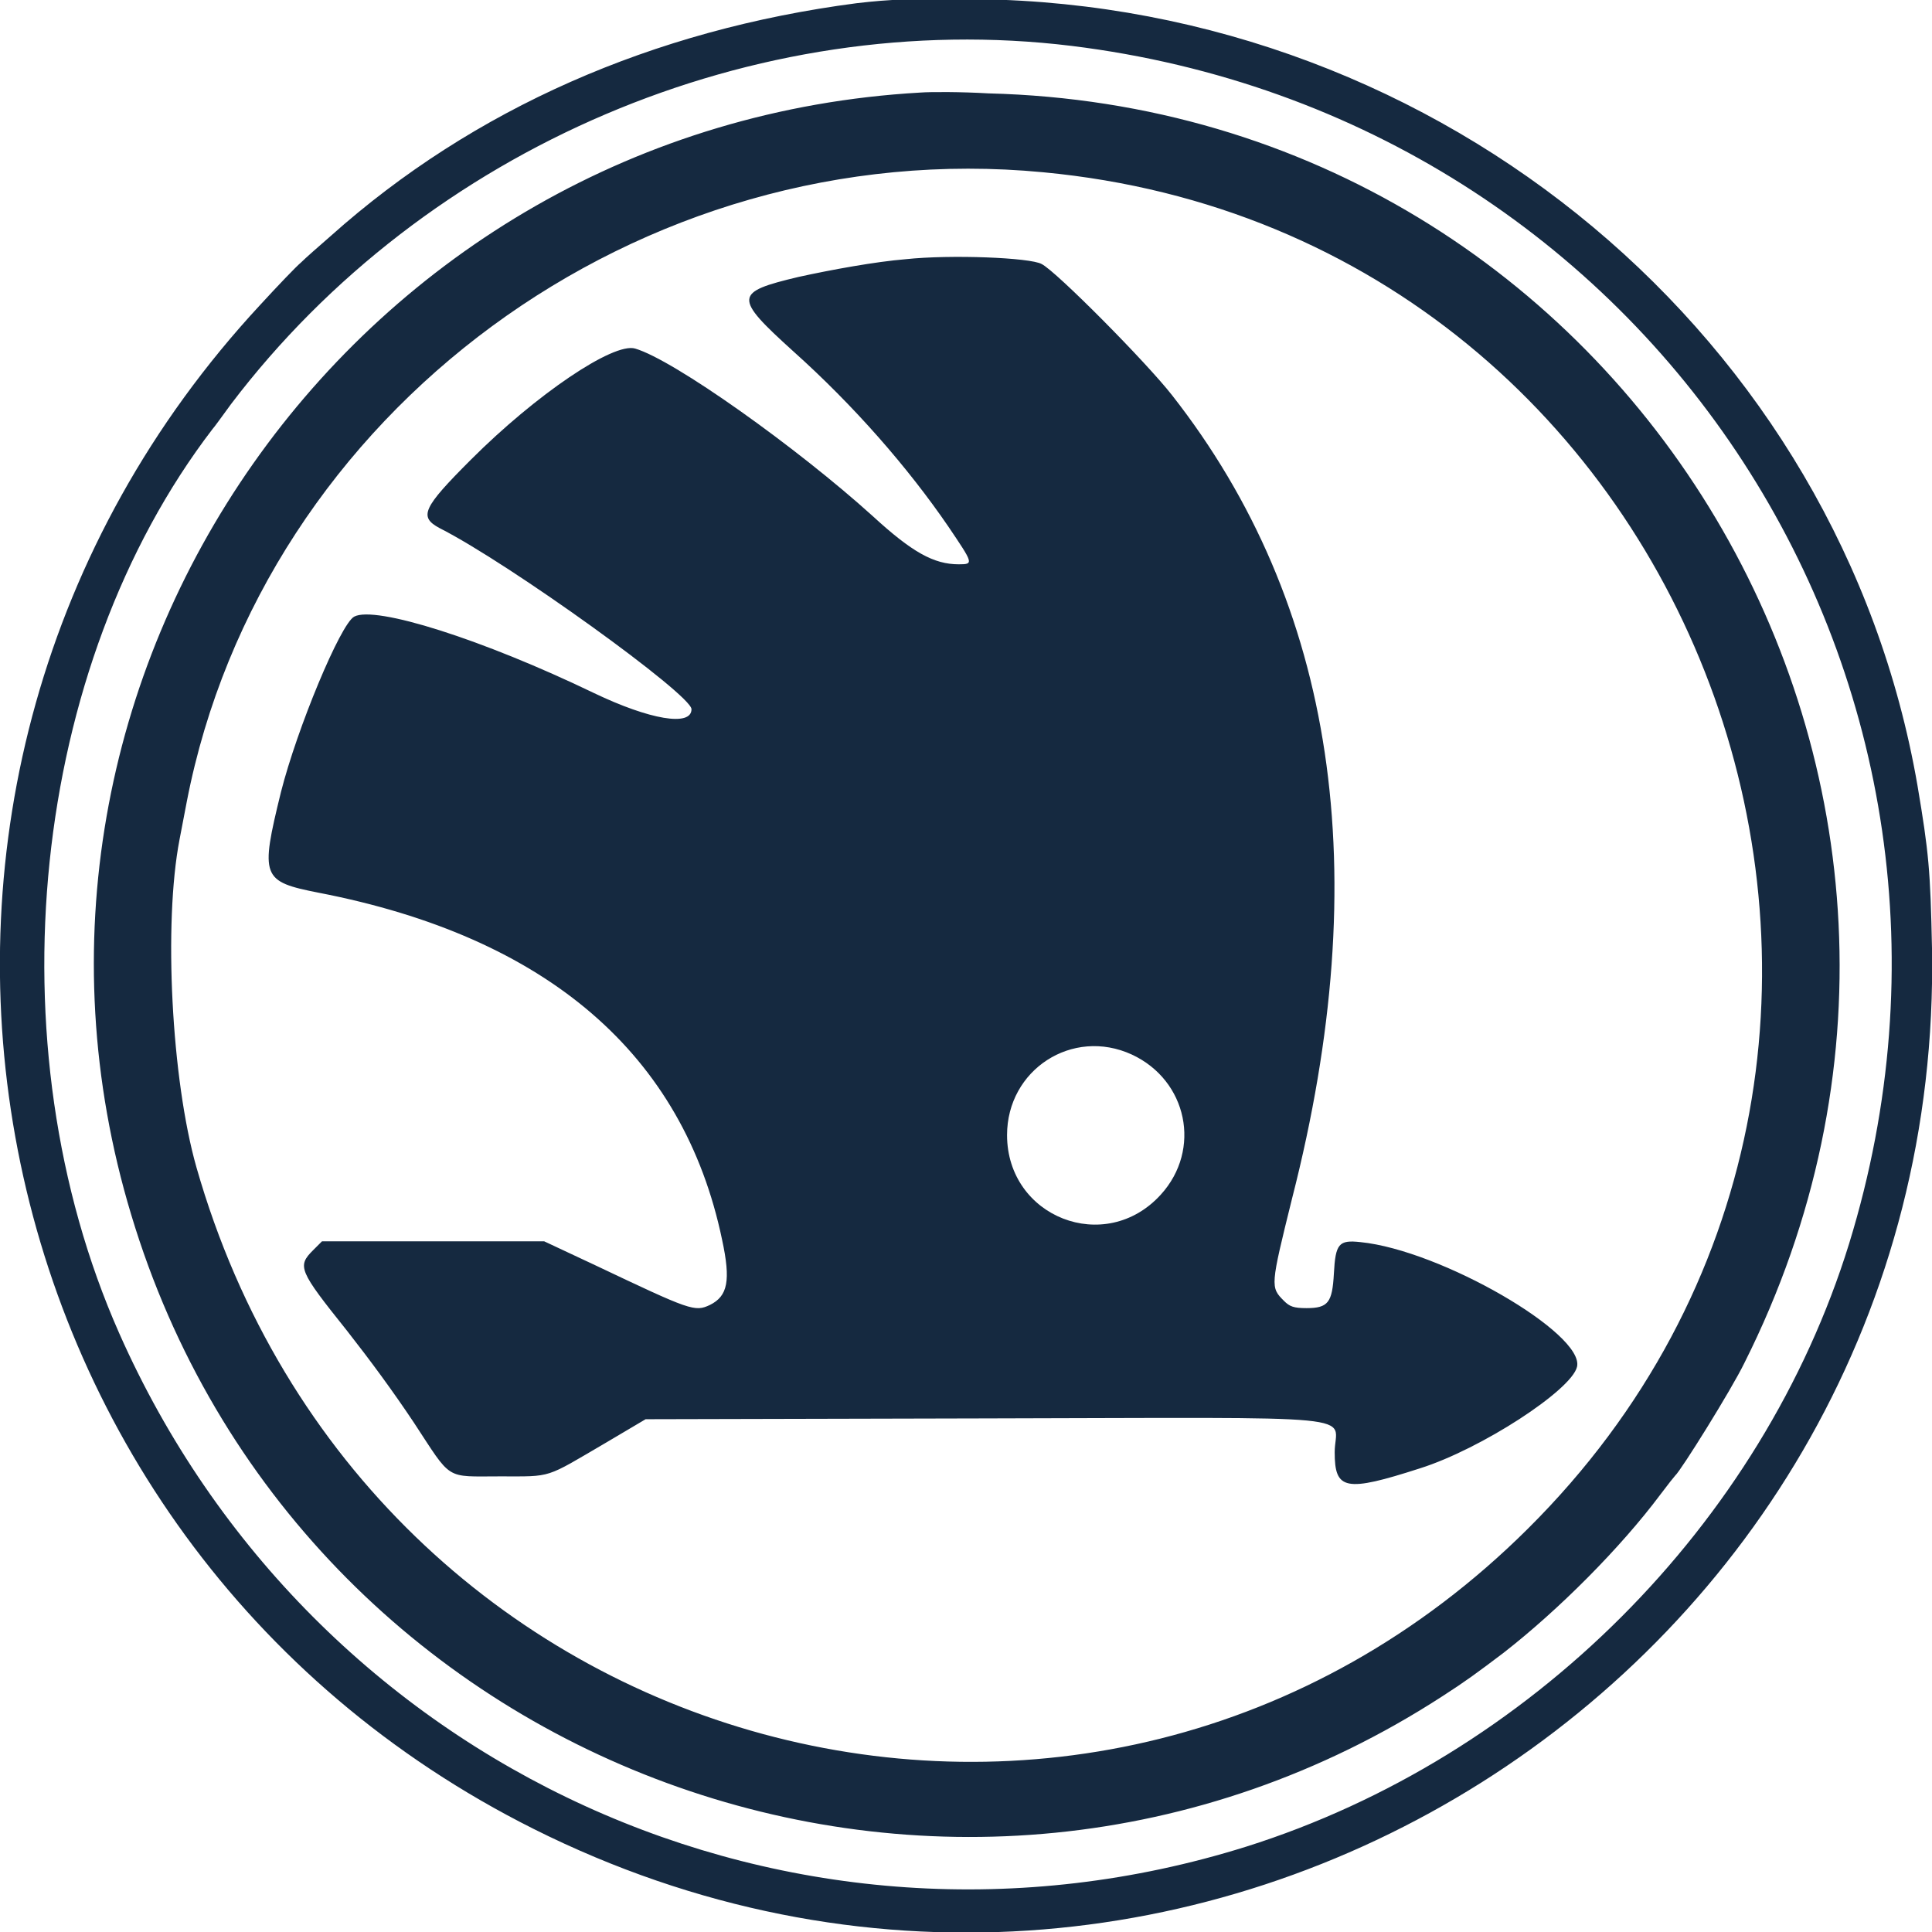
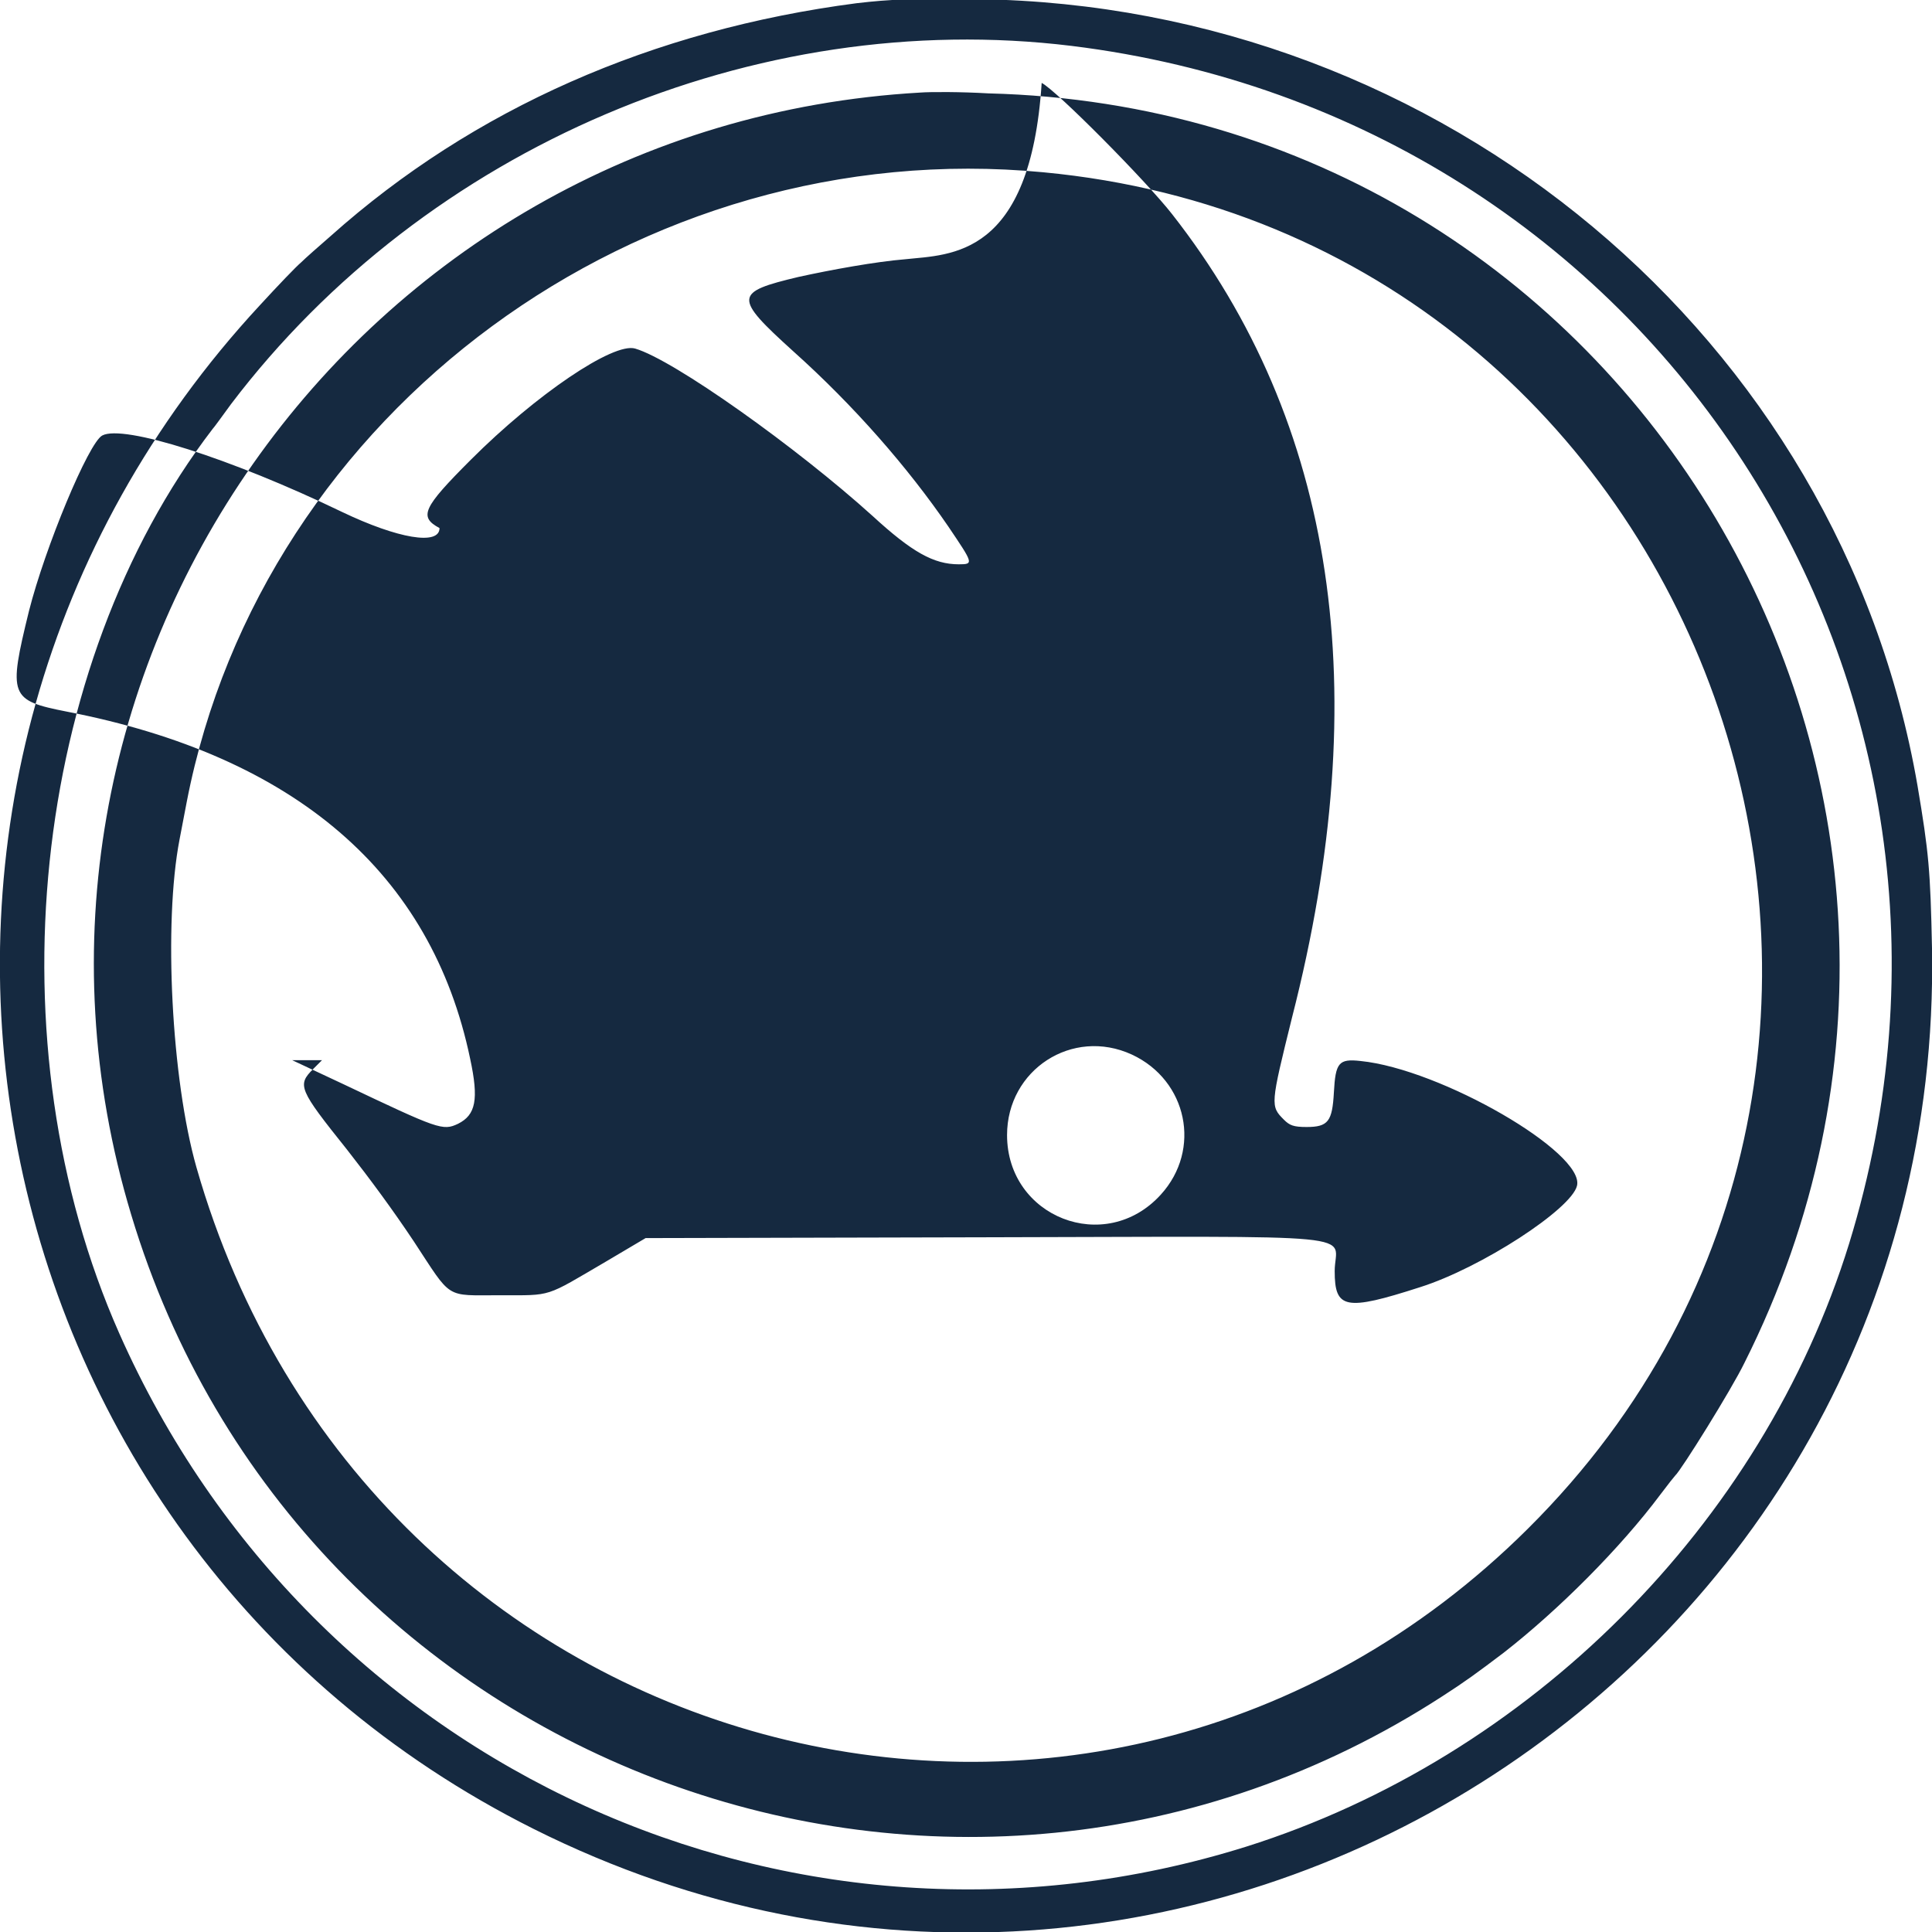
<svg xmlns="http://www.w3.org/2000/svg" version="1.1" id="Ebene_1" x="0px" y="0px" viewBox="0 0 240 240" style="enable-background:new 0 0 240 240;" xml:space="preserve">
  <style type="text/css"> .st0{fill-rule:evenodd;clip-rule:evenodd;fill:#152940;} </style>
-   <path class="st0" d="M106.4,0.4C81.1,3.7,58.8,13.5,41.1,29.3c-1.5,1.3-3.2,2.8-3.7,3.3c-0.6,0.5-2.9,2.9-5.1,5.3 C-22.4,96.9-5.4,191.3,66.3,227.2C147,267.6,241.6,207.9,240,117.8c-0.2-9.7-0.4-11.9-1.8-20.2c-9.6-55.6-59-96.9-116.7-97.7 C113.3-0.2,110.7-0.1,106.4,0.4 M133.1,5.7c72.3,8.9,118,79.3,96.6,148.8c-10.8,34.9-39.7,63.8-74.9,74.9 c-56.2,17.6-116.1-9.8-140-63.8C-1.1,129.7,3.8,82.8,26.4,53.3c0.2-0.2,1.2-1.6,2.3-3.1C52.9,18.3,93.8,0.9,133.1,5.7 M114.3,11.5 c-70.1,4-118.2,72.5-98,139.4c20.8,69.2,102.3,99.1,162.9,59.8c2.8-1.8,4.3-2.9,7.6-5.4c6.8-5.3,14.5-13,19.5-19.7 c0.9-1.2,1.7-2.2,1.8-2.3c0.7-0.6,7-10.7,8.6-14c35.9-71.5-14.1-155.7-93.9-157.7C119.4,11.4,115.6,11.4,114.3,11.5 M129.6,21.4 c82.9,7.8,119.3,109.8,60.2,168.5C135.8,243.6,45.6,219.2,24.4,145c-3.1-10.9-4.1-30.3-2.1-40.7l0.9-4.7 C32.6,51.1,79.5,16.6,129.6,21.4 M112.5,32.2c-3.7,0.3-9.2,1.3-13.3,2.2c-8,1.9-8.1,2.5-0.7,9.2c7.6,6.8,14.3,14.5,19.3,21.8 c3.1,4.6,3.2,4.7,1.3,4.7c-3.1,0-5.8-1.5-10.7-6C99,55.6,83.7,44.7,78.9,43.3c-2.7-0.8-12.3,5.7-20.4,13.8c-6,6-6.5,7.1-3.9,8.5 c8.7,4.4,31.3,20.7,31.3,22.5c0,2.2-5.2,1.3-12.1-2c-13.9-6.7-27.2-10.9-29.8-9.5c-1.7,0.9-7.1,13.9-9.1,21.8 c-2.6,10.6-2.4,11.1,4.7,12.5c28.4,5.5,45.3,20.1,50.1,43.1c1.1,5.1,0.7,7-1.5,8.1c-1.9,0.9-2.4,0.7-14.2-4.9l-6.4-3H40l-1.1,1.1 c-2,2-1.8,2.5,4.2,10c2.9,3.7,5.7,7.5,8.3,11.4c4.8,7.3,3.8,6.7,10.7,6.7c6.6,0,5.5,0.3,13.2-4.2l4.9-2.9l42-0.1 c48.9-0.1,43.6-0.6,43.6,4.2c0,4.7,1.3,5,10.6,2c7.6-2.4,18.8-9.7,19.5-12.6c1-4.1-16.9-14.5-26.9-15.5c-2.7-0.3-3.1,0.2-3.3,3.9 c-0.2,3.6-0.7,4.3-3.4,4.3c-1.6,0-2.1-0.2-2.8-0.9c-1.7-1.7-1.7-1.8,1-12.7c10.4-40.6,5.4-73.9-14.9-99.8 c-3.2-4.1-14.4-15.4-16.2-16.3C128,32,118.1,31.6,112.5,32.2 M140.6,131c6.9,3.2,8.7,11.8,3.6,17.4c-6.9,7.6-19.1,2.8-19.1-7.4 C125.1,132.9,133.2,127.6,140.6,131" />
+   <path class="st0" d="M106.4,0.4C81.1,3.7,58.8,13.5,41.1,29.3c-1.5,1.3-3.2,2.8-3.7,3.3c-0.6,0.5-2.9,2.9-5.1,5.3 C-22.4,96.9-5.4,191.3,66.3,227.2C147,267.6,241.6,207.9,240,117.8c-0.2-9.7-0.4-11.9-1.8-20.2c-9.6-55.6-59-96.9-116.7-97.7 C113.3-0.2,110.7-0.1,106.4,0.4 M133.1,5.7c72.3,8.9,118,79.3,96.6,148.8c-10.8,34.9-39.7,63.8-74.9,74.9 c-56.2,17.6-116.1-9.8-140-63.8C-1.1,129.7,3.8,82.8,26.4,53.3c0.2-0.2,1.2-1.6,2.3-3.1C52.9,18.3,93.8,0.9,133.1,5.7 M114.3,11.5 c-70.1,4-118.2,72.5-98,139.4c20.8,69.2,102.3,99.1,162.9,59.8c2.8-1.8,4.3-2.9,7.6-5.4c6.8-5.3,14.5-13,19.5-19.7 c0.9-1.2,1.7-2.2,1.8-2.3c0.7-0.6,7-10.7,8.6-14c35.9-71.5-14.1-155.7-93.9-157.7C119.4,11.4,115.6,11.4,114.3,11.5 M129.6,21.4 c82.9,7.8,119.3,109.8,60.2,168.5C135.8,243.6,45.6,219.2,24.4,145c-3.1-10.9-4.1-30.3-2.1-40.7l0.9-4.7 C32.6,51.1,79.5,16.6,129.6,21.4 M112.5,32.2c-3.7,0.3-9.2,1.3-13.3,2.2c-8,1.9-8.1,2.5-0.7,9.2c7.6,6.8,14.3,14.5,19.3,21.8 c3.1,4.6,3.2,4.7,1.3,4.7c-3.1,0-5.8-1.5-10.7-6C99,55.6,83.7,44.7,78.9,43.3c-2.7-0.8-12.3,5.7-20.4,13.8c-6,6-6.5,7.1-3.9,8.5 c0,2.2-5.2,1.3-12.1-2c-13.9-6.7-27.2-10.9-29.8-9.5c-1.7,0.9-7.1,13.9-9.1,21.8 c-2.6,10.6-2.4,11.1,4.7,12.5c28.4,5.5,45.3,20.1,50.1,43.1c1.1,5.1,0.7,7-1.5,8.1c-1.9,0.9-2.4,0.7-14.2-4.9l-6.4-3H40l-1.1,1.1 c-2,2-1.8,2.5,4.2,10c2.9,3.7,5.7,7.5,8.3,11.4c4.8,7.3,3.8,6.7,10.7,6.7c6.6,0,5.5,0.3,13.2-4.2l4.9-2.9l42-0.1 c48.9-0.1,43.6-0.6,43.6,4.2c0,4.7,1.3,5,10.6,2c7.6-2.4,18.8-9.7,19.5-12.6c1-4.1-16.9-14.5-26.9-15.5c-2.7-0.3-3.1,0.2-3.3,3.9 c-0.2,3.6-0.7,4.3-3.4,4.3c-1.6,0-2.1-0.2-2.8-0.9c-1.7-1.7-1.7-1.8,1-12.7c10.4-40.6,5.4-73.9-14.9-99.8 c-3.2-4.1-14.4-15.4-16.2-16.3C128,32,118.1,31.6,112.5,32.2 M140.6,131c6.9,3.2,8.7,11.8,3.6,17.4c-6.9,7.6-19.1,2.8-19.1-7.4 C125.1,132.9,133.2,127.6,140.6,131" />
</svg>